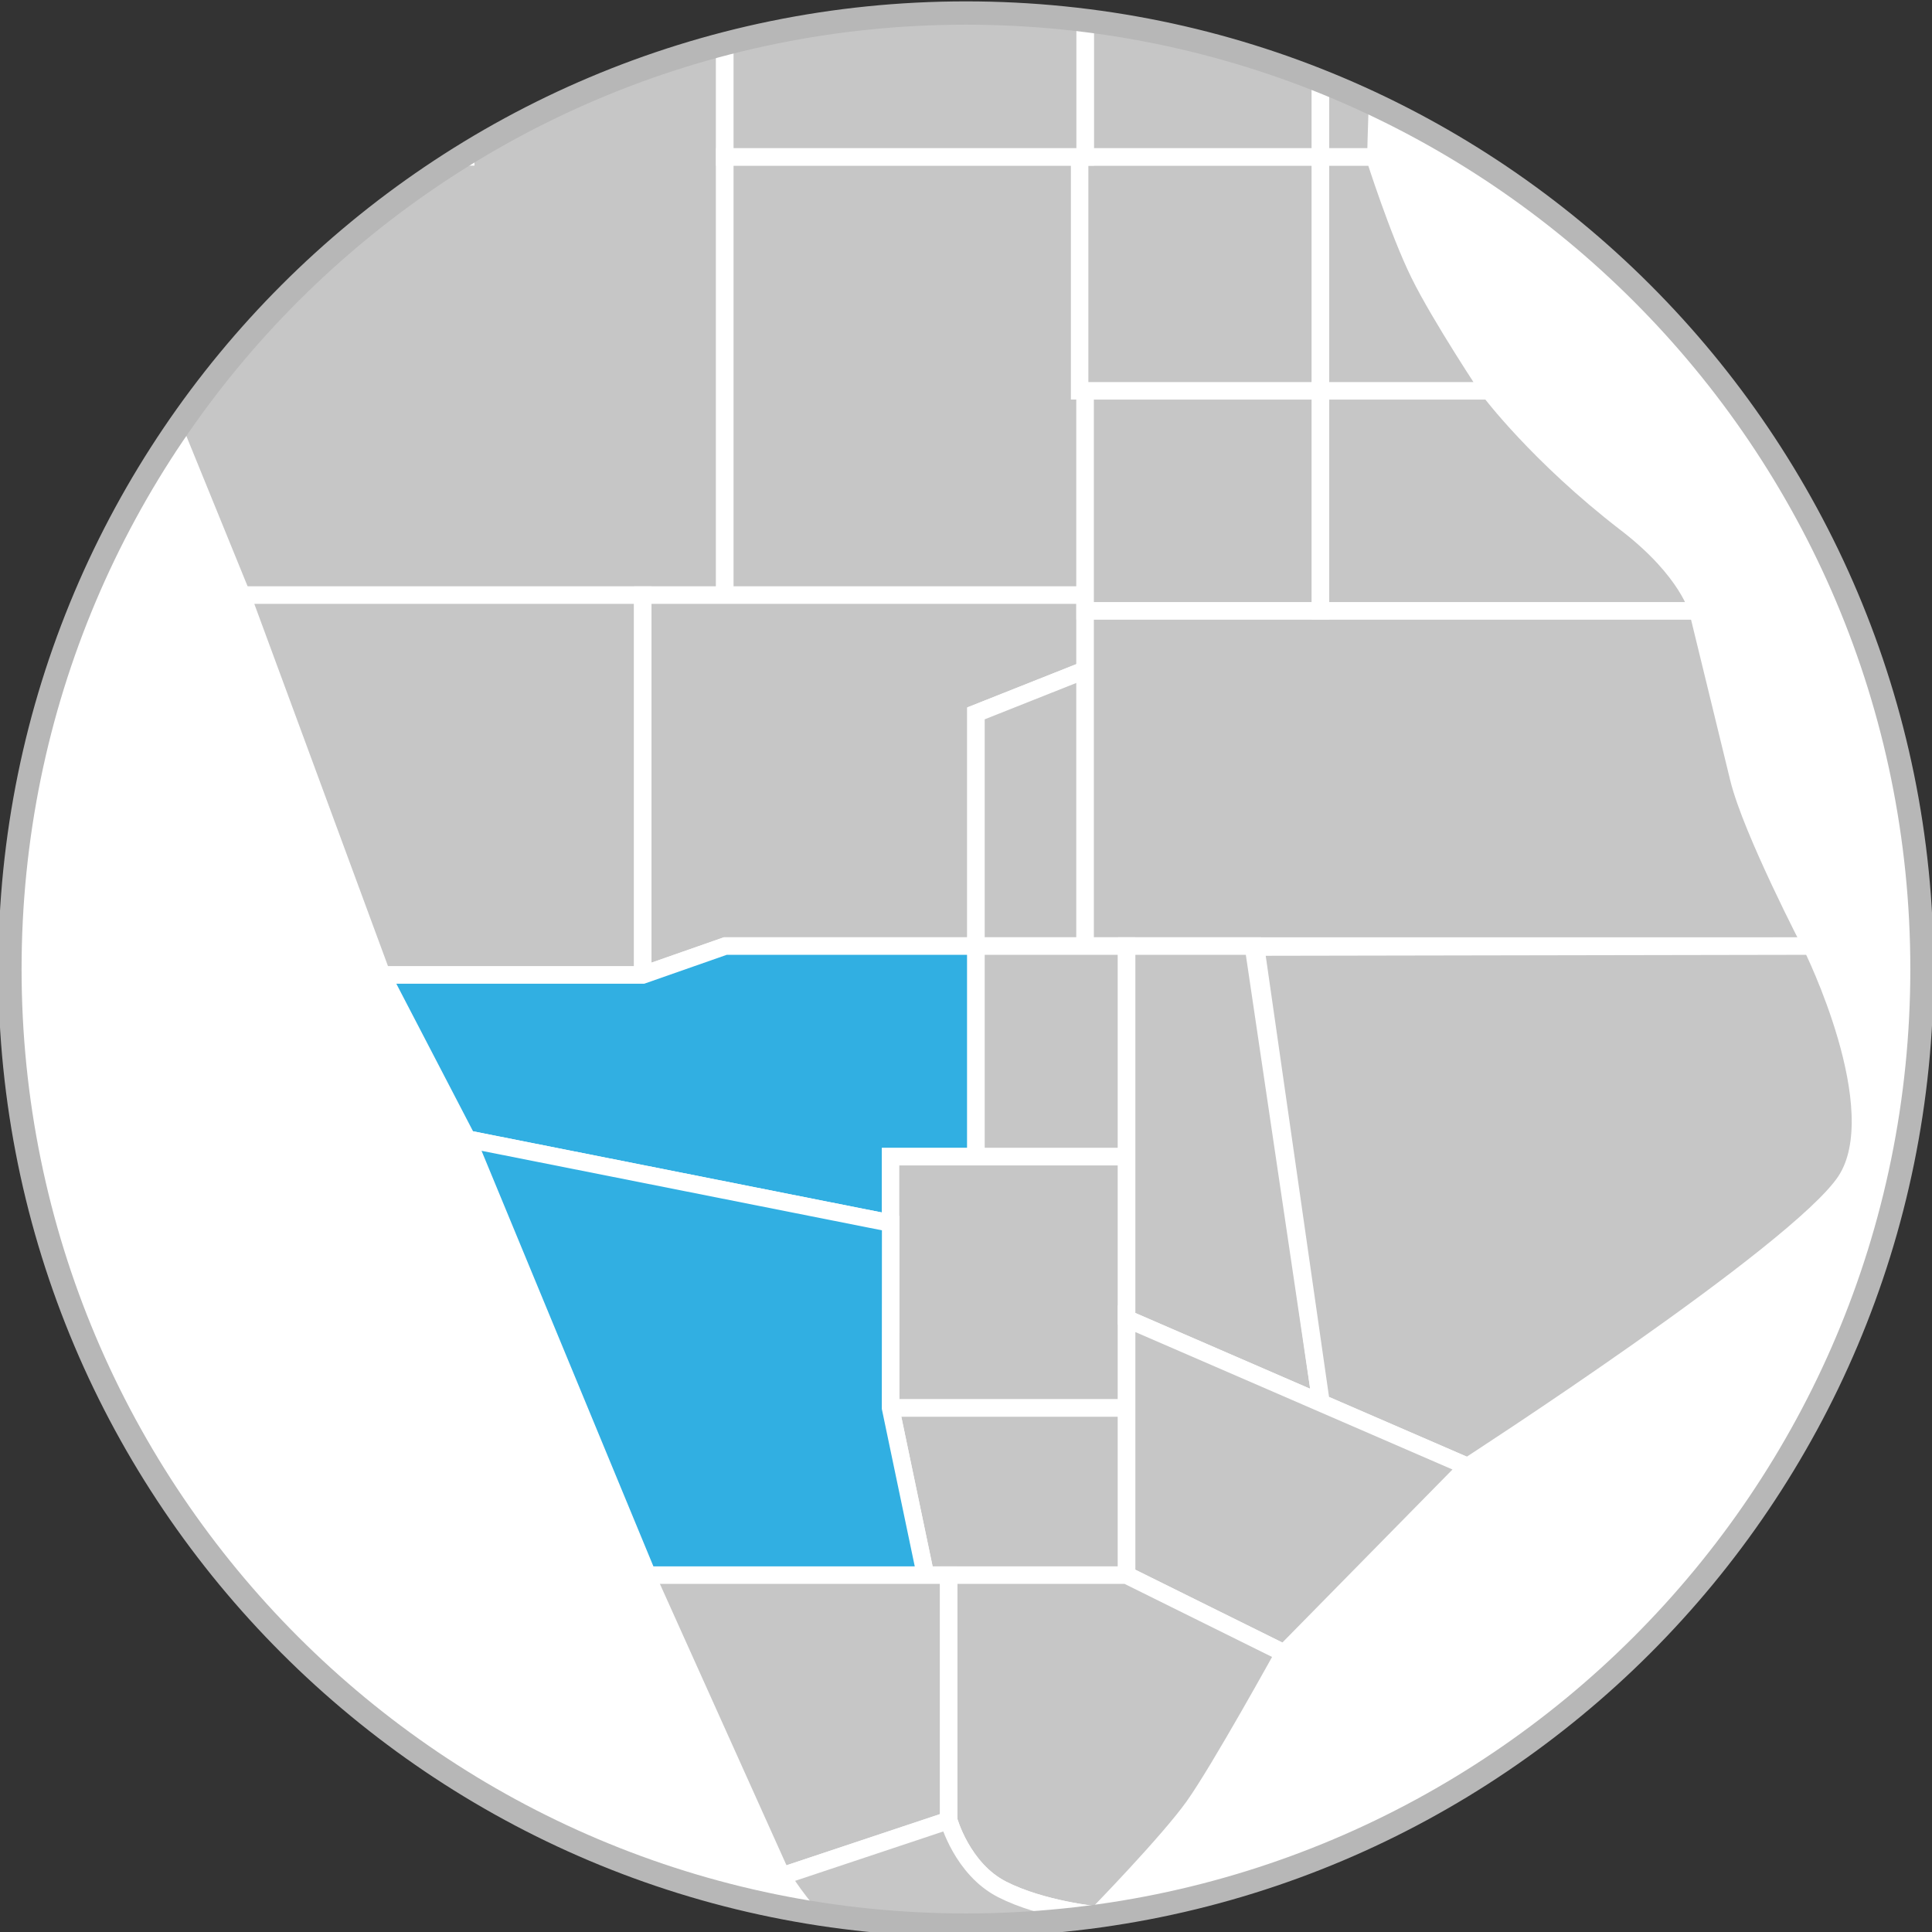
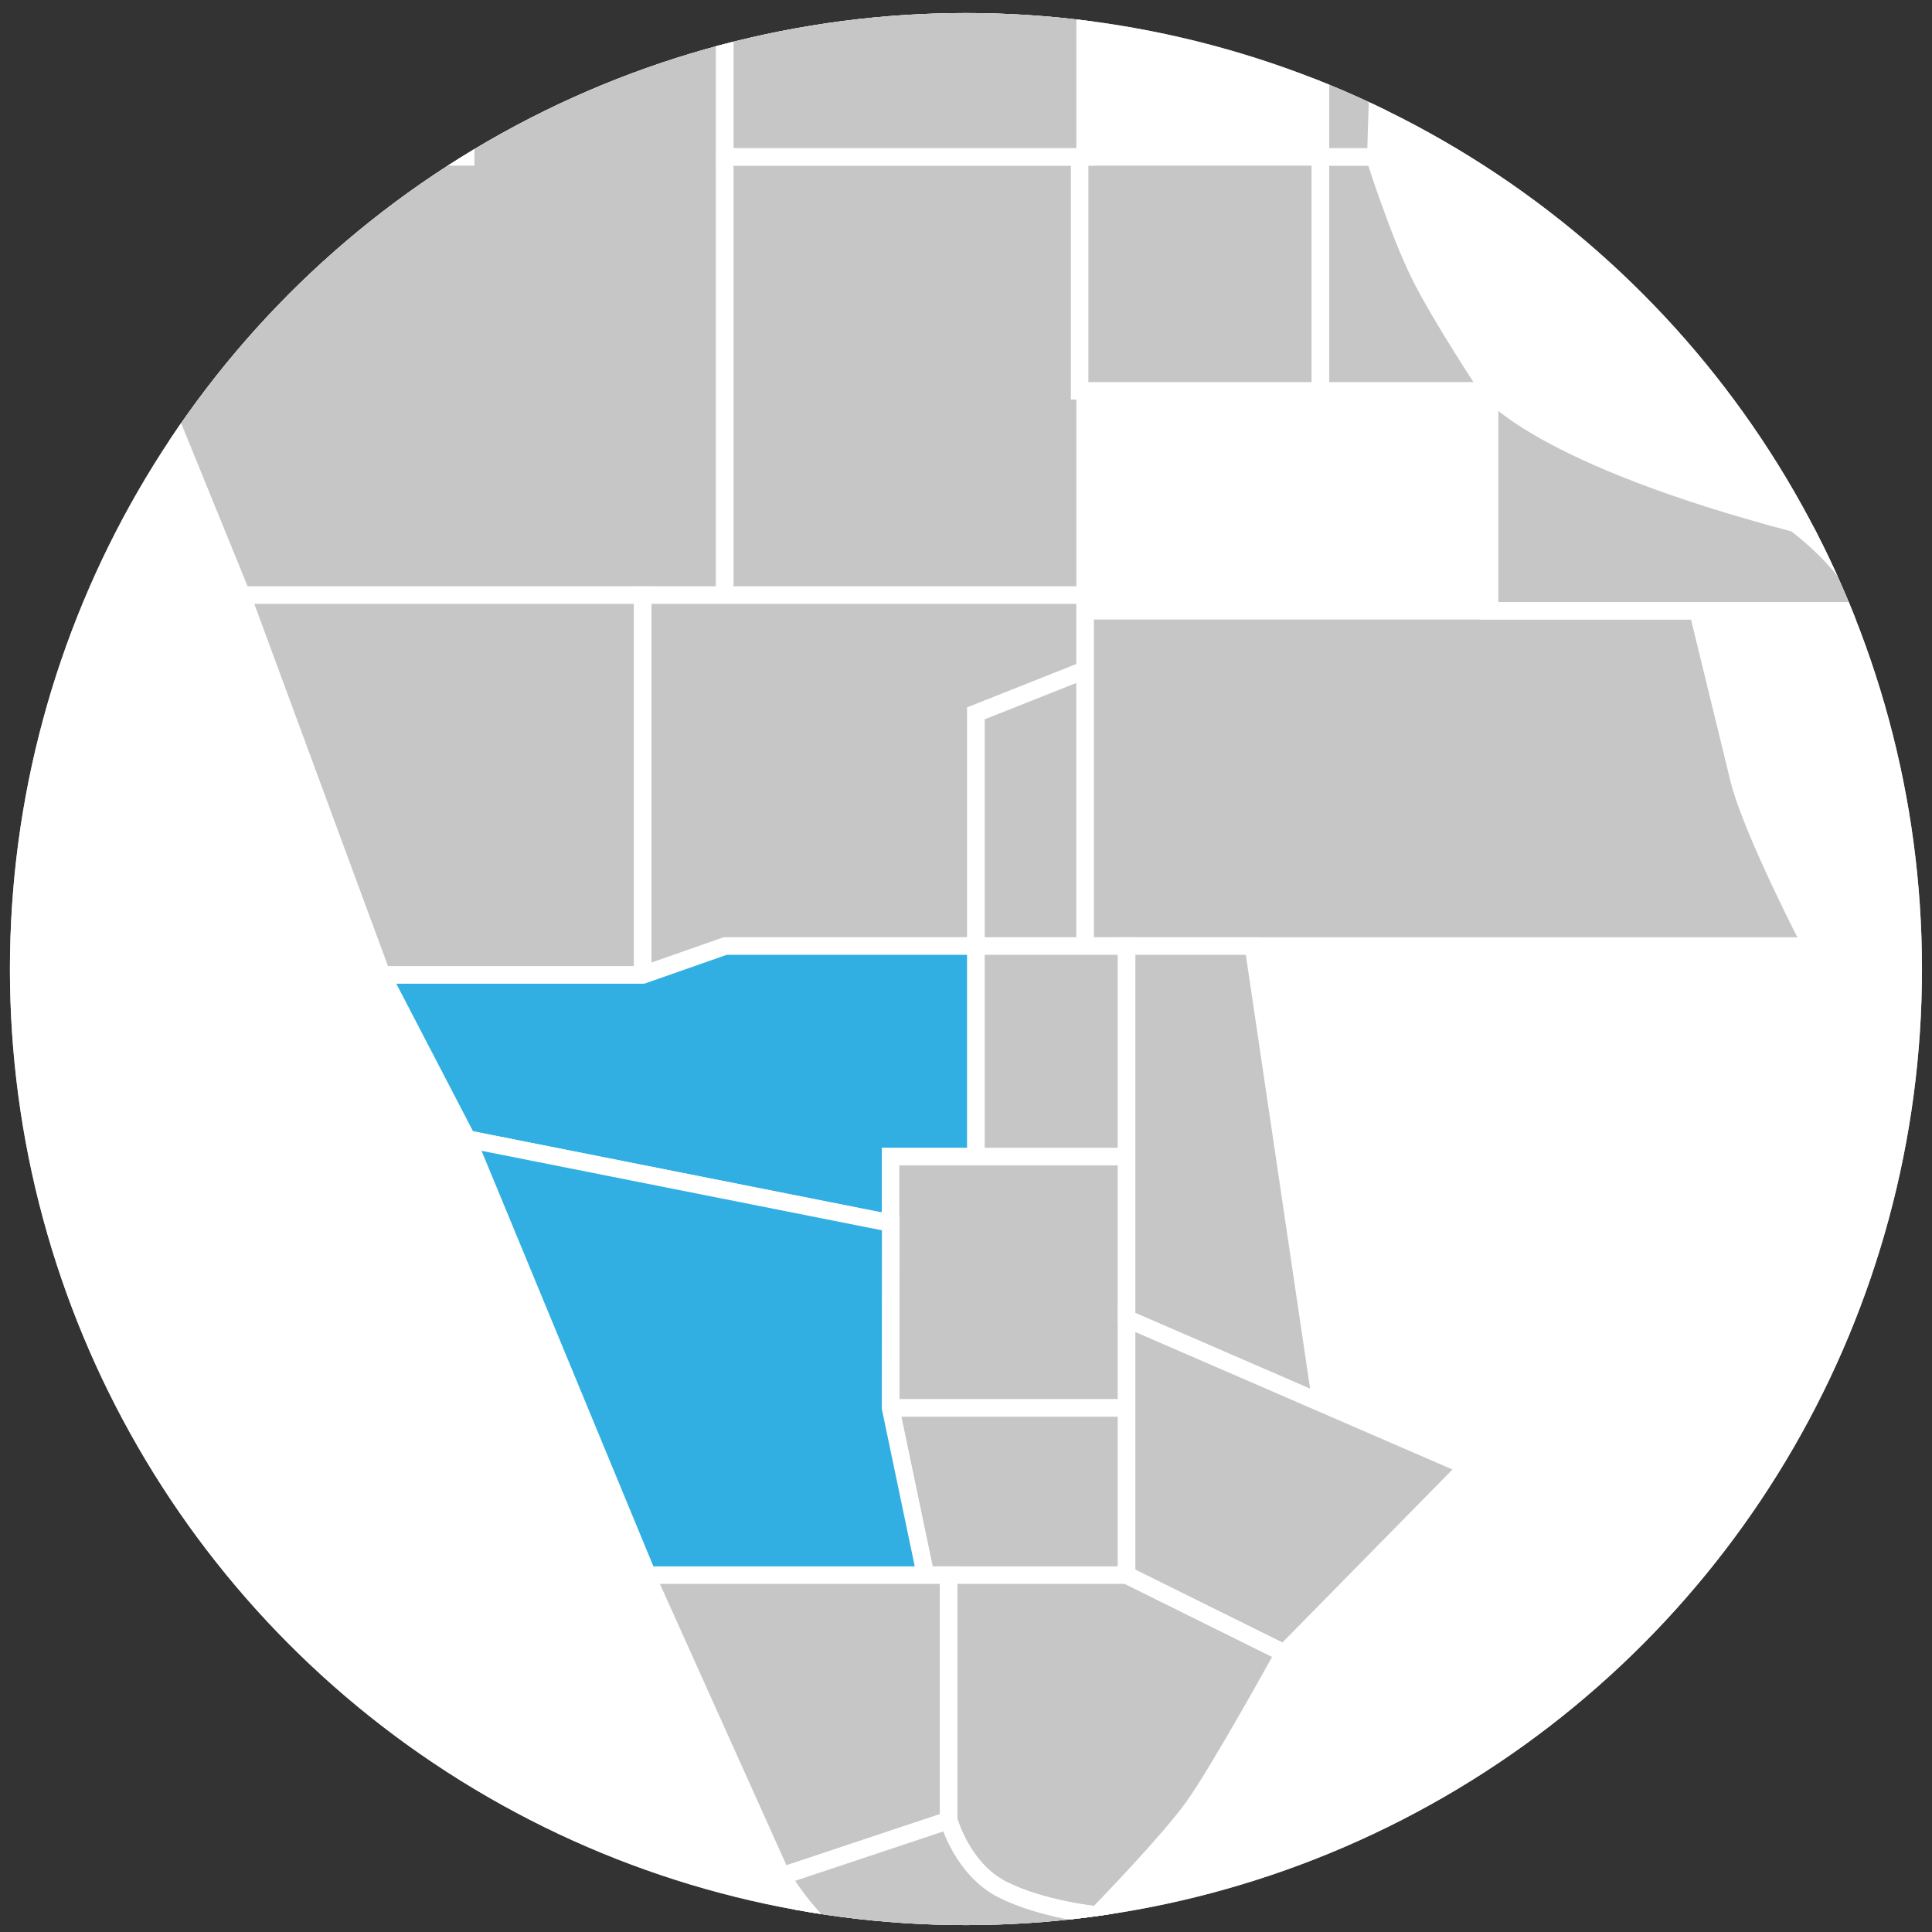
<svg xmlns="http://www.w3.org/2000/svg" xmlns:xlink="http://www.w3.org/1999/xlink" version="1.1" id="Layer_1" x="0px" y="0px" width="165.71px" height="165.71px" viewBox="0 0 165.71 165.71" enable-background="new 0 0 165.71 165.71" xml:space="preserve">
  <rect x="0" y="0" width="165.71" height="165.71" fill="#333333" stroke="none" />
  <g>
    <defs>
      <circle id="SVGID_1_" cx="82.851" cy="83.118" r="82" />
    </defs>
    <use xlink:href="#SVGID_1_" overflow="visible" fill="#C6C6C6" />
    <clipPath id="SVGID_3_">
      <use xlink:href="#SVGID_1_" overflow="visible" />
    </clipPath>
  </g>
  <g>
    <defs>
      <circle id="SVGID_4_" cx="82.851" cy="83.118" r="82" />
    </defs>
    <use xlink:href="#SVGID_4_" overflow="visible" fill="#FFFFFF" />
    <clipPath id="SVGID_5_">
      <use xlink:href="#SVGID_4_" overflow="visible" />
    </clipPath>
    <polygon clip-path="url(#SVGID_5_)" fill="#C6C6C6" stroke="#FFFFFF" stroke-width="1.5" stroke-miterlimit="10" points="   62.167,51.046 20.736,51.046 14.699,36.229 10.035,31.841 7.291,13.456 39.942,13.456 39.942,-1.909 62.167,-1.909  " />
    <rect x="62.167" y="13.456" clip-path="url(#SVGID_5_)" fill="#C6C6C6" stroke="#FFFFFF" stroke-width="1.5" stroke-miterlimit="10" width="30.905" height="37.59" />
    <polygon clip-path="url(#SVGID_5_)" fill="#C6C6C6" stroke="#FFFFFF" stroke-width="1.5" stroke-miterlimit="10" points="   20.736,51.046 55.129,51.046 55.129,83.625 32.759,83.625  " />
    <polygon clip-path="url(#SVGID_5_)" fill="#C6C6C6" stroke="#FFFFFF" stroke-width="1.5" stroke-miterlimit="10" points="   93.072,51.046 55.129,51.046 55.129,83.625 62.212,81.144 83.71,81.144 83.71,61.187 93.072,57.47  " />
    <polygon clip-path="url(#SVGID_5_)" fill="#C6C6C6" stroke="#FFFFFF" stroke-width="1.5" stroke-miterlimit="10" points="   93.072,57.47 83.71,61.187 83.71,81.144 93.072,81.144  " />
    <path clip-path="url(#SVGID_5_)" fill="#C6C6C6" stroke="#FFFFFF" stroke-width="1.5" stroke-miterlimit="10" d="M149.136,66.767   c-1.092-4.48-3.506-14.379-3.506-14.379H93.072v28.756h62.316C155.388,81.144,150.228,71.245,149.136,66.767z" />
-     <rect x="93.072" y="33.521" clip-path="url(#SVGID_5_)" fill="#C6C6C6" stroke="#FFFFFF" stroke-width="1.5" stroke-miterlimit="10" width="20.188" height="18.867" />
    <rect x="92.601" y="13.456" clip-path="url(#SVGID_5_)" fill="#C6C6C6" stroke="#FFFFFF" stroke-width="1.5" stroke-miterlimit="10" width="20.658" height="20.064" />
-     <path clip-path="url(#SVGID_5_)" fill="#C6C6C6" stroke="#FFFFFF" stroke-width="1.5" stroke-miterlimit="10" d="M127.767,33.521   h-14.508v18.867h32.371c0,0-0.811-3.393-6.141-7.492C131.945,39.093,127.767,33.521,127.767,33.521z" />
+     <path clip-path="url(#SVGID_5_)" fill="#C6C6C6" stroke="#FFFFFF" stroke-width="1.5" stroke-miterlimit="10" d="M127.767,33.521   v18.867h32.371c0,0-0.811-3.393-6.141-7.492C131.945,39.093,127.767,33.521,127.767,33.521z" />
    <path clip-path="url(#SVGID_5_)" fill="#C6C6C6" stroke="#FFFFFF" stroke-width="1.5" stroke-miterlimit="10" d="M117.902,13.456   h-4.643v20.064h14.508c0,0-4.209-6.32-6.035-10.031C119.908,19.776,117.902,13.456,117.902,13.456z" />
-     <rect x="93.072" y="-13.446" clip-path="url(#SVGID_5_)" fill="#C6C6C6" stroke="#FFFFFF" stroke-width="1.5" stroke-miterlimit="10" width="20.188" height="26.902" />
    <path clip-path="url(#SVGID_5_)" fill="#C6C6C6" stroke="#FFFFFF" stroke-width="1.5" stroke-miterlimit="10" d="M120.513-10.413   h-7.254v23.869h4.752c0,0,0.225-9.559,0.574-12.893C118.935-2.772,120.513-10.413,120.513-10.413z" />
    <polygon clip-path="url(#SVGID_5_)" fill="#31AFE2" stroke="#FFFFFF" stroke-width="1.5" stroke-miterlimit="10" points="   40.074,97.697 76.394,104.91 76.394,99.21 83.71,99.21 83.71,81.144 62.212,81.144 55.129,83.625 32.759,83.625  " />
    <rect x="83.71" y="81.144" clip-path="url(#SVGID_5_)" fill="#C6C6C6" stroke="#FFFFFF" stroke-width="1.5" stroke-miterlimit="10" width="12.922" height="18.067" />
    <rect x="76.384" y="99.21" clip-path="url(#SVGID_5_)" fill="#C6C6C6" stroke="#FFFFFF" stroke-width="1.5" stroke-miterlimit="10" width="20.249" height="21.555" />
    <polygon clip-path="url(#SVGID_5_)" fill="#C6C6C6" stroke="#FFFFFF" stroke-width="1.5" stroke-miterlimit="10" points="   79.383,135.103 96.632,135.103 96.632,120.765 76.384,120.765  " />
    <polygon clip-path="url(#SVGID_5_)" fill="#31AFE2" stroke="#FFFFFF" stroke-width="1.5" stroke-miterlimit="10" points="   40.074,97.697 76.394,104.91 76.384,120.765 79.383,135.103 55.544,135.103  " />
    <polygon clip-path="url(#SVGID_5_)" fill="#C6C6C6" stroke="#FFFFFF" stroke-width="1.5" stroke-miterlimit="10" points="   113.31,120.339 96.632,113.111 96.632,81.144 107.503,81.144  " />
    <polygon clip-path="url(#SVGID_5_)" fill="#C6C6C6" stroke="#FFFFFF" stroke-width="1.5" stroke-miterlimit="10" points="   67.053,160.914 81.374,156.138 81.374,135.103 55.441,135.103  " />
-     <path clip-path="url(#SVGID_5_)" fill="#C6C6C6" stroke="#FFFFFF" stroke-width="1.5" stroke-miterlimit="10" d="M125.882,125.787   l-12.572-5.447l-5.613-39.11l47.691-0.086c0,0,6.982,14.002,2.91,20.163C154.228,107.466,125.882,125.787,125.882,125.787z" />
    <polygon clip-path="url(#SVGID_5_)" fill="#C6C6C6" stroke="#FFFFFF" stroke-width="1.5" stroke-miterlimit="10" points="   125.882,125.787 96.632,113.111 96.632,135.103 110.144,141.796  " />
    <path clip-path="url(#SVGID_5_)" fill="#C6C6C6" stroke="#FFFFFF" stroke-width="1.5" stroke-miterlimit="10" d="M110.144,141.796   c0,0-5.535,10.037-7.752,13.141c-2.217,3.105-8.283,9.32-8.283,9.32s-4.725-0.453-8.154-2.201   c-3.431-1.746-4.581-5.918-4.581-5.918v-21.035h15.258L110.144,141.796z" />
    <path clip-path="url(#SVGID_5_)" fill="#C6C6C6" stroke="#FFFFFF" stroke-width="1.5" stroke-miterlimit="10" d="M67.053,160.914   c0,0,5.503,9.688,14.889,10.074c3.812,0.158,12.167-6.73,12.167-6.73s-4.725-0.453-8.154-2.201   c-3.431-1.746-4.581-5.918-4.581-5.918l0,0L67.053,160.914z" />
    <polygon clip-path="url(#SVGID_5_)" fill="#C6C6C6" stroke="#FFFFFF" stroke-width="1.5" stroke-miterlimit="10" points="   68.665,-41.769 62.167,-41.769 39.942,-41.769 39.942,-36.911 39.942,-33.349 39.942,-10.413 48.104,-10.413 48.104,-33.349    62.167,-33.349 62.167,13.456 93.072,13.456 93.072,-41.769  " />
  </g>
  <g>
-     <path id="SVGID_2_" fill="none" stroke="#B7B7B7" stroke-width="2" stroke-miterlimit="10" d="M82.851,1.118   c45.288,0,82,36.713,82,82c0,45.288-36.713,82-82,82c-45.286,0-82-36.713-82-82C0.851,37.831,37.564,1.118,82.851,1.118z" />
-   </g>
+     </g>
</svg>